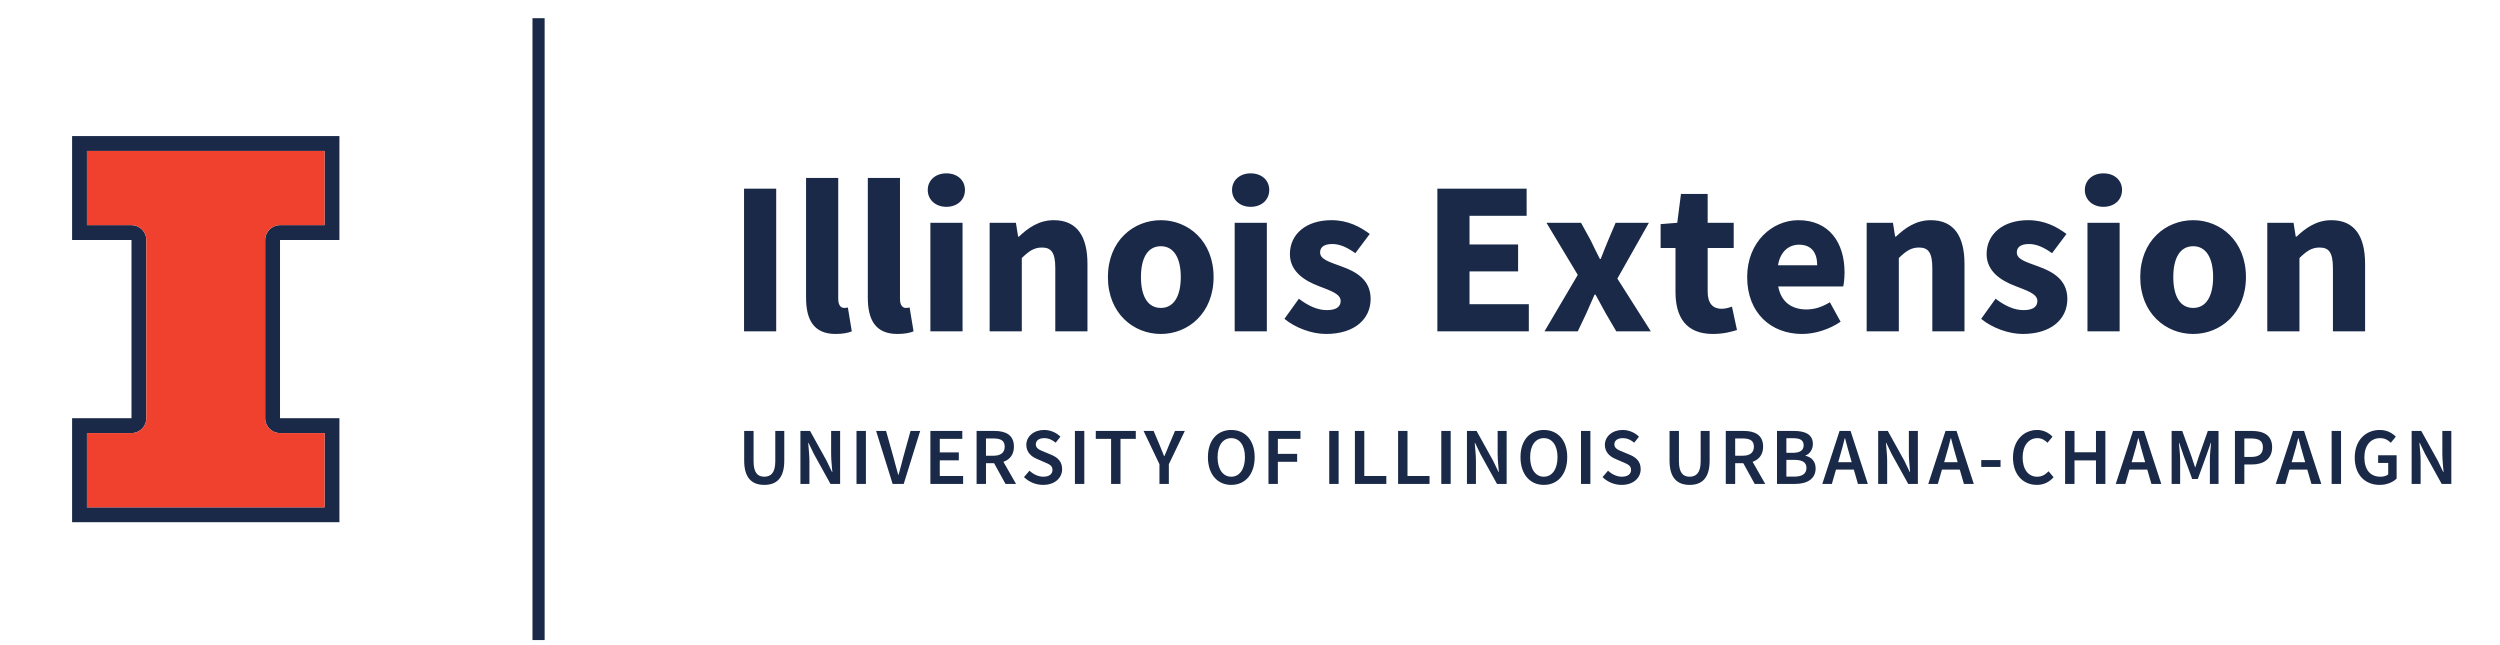
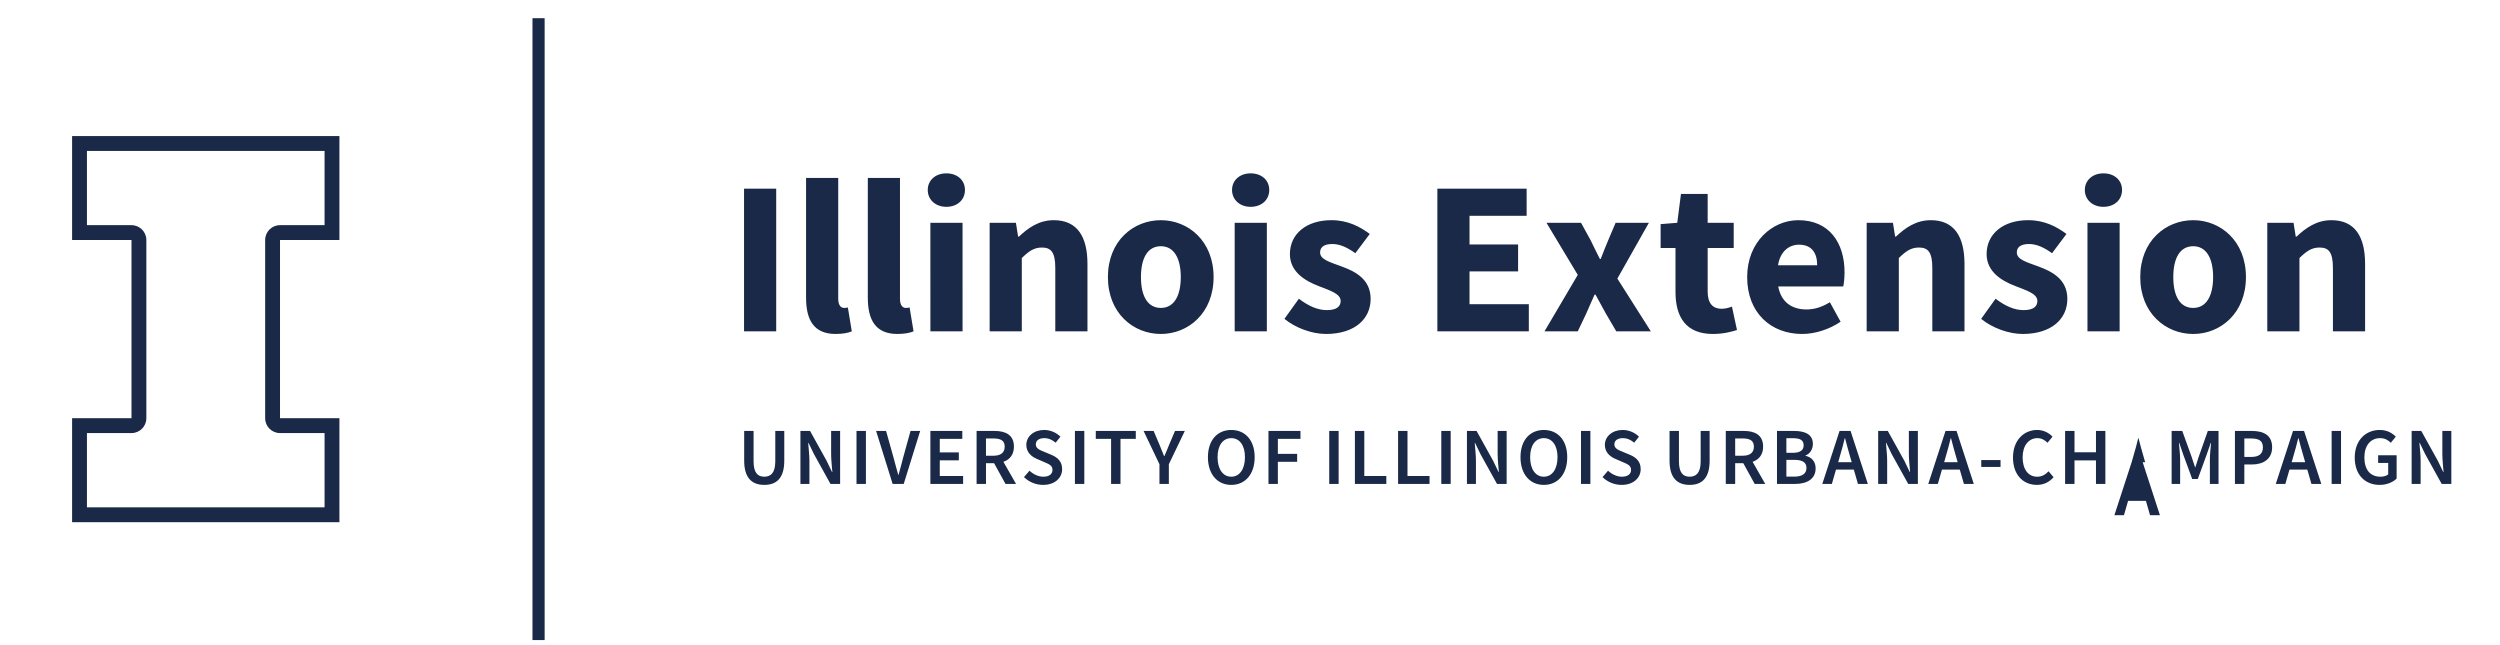
<svg xmlns="http://www.w3.org/2000/svg" role="img" viewBox="15 22 310 80" height="80" width="310" xml:space="preserve">
  <title>Illinois Extension - University of Illinois Urbana-Champaign</title>
  <path style="fill:#192947;fill-opacity:1;fill-rule:nonzero;stroke:none" d="M373.848 372.977h41.539v-69.231H193.844v69.231h41.543c7.64 0 13.843 6.199 13.843 13.847v166.153c0 7.644-6.203 13.847-13.843 13.847h-41.543v69.227h221.543v-69.227h-41.539c-7.653 0-13.848-6.203-13.848-13.847V386.824c0-7.648 6.195-13.847 13.848-13.847zm55.382 180v96.921H180v-96.921h55.387V386.824H180v-96.926h249.23v96.926h-55.382v166.153h55.382" transform="matrix(.133 0 0 -.133 0 125.307)" />
-   <path style="fill:#f0412f;fill-opacity:1;fill-rule:nonzero;stroke:none" d="M373.848 566.824h41.539v69.227H193.844v-69.227h41.543c7.64 0 13.843-6.203 13.843-13.847V386.824c0-7.648-6.203-13.847-13.843-13.847h-41.543v-69.231h221.543v69.231h-41.539c-7.653 0-13.848 6.199-13.848 13.847v166.153c0 7.644 6.195 13.847 13.848 13.847" transform="matrix(.133 0 0 -.133 0 125.307)" />
-   <path style="fill:#192947;fill-opacity:1;fill-rule:nonzero;stroke:none" d="M620.563 179.996H609.23v579.797h11.333V179.996M806.48 600.848h29.981v-133.02H806.48v133.02M864.301 499.246v111.59h29.992V498.023c0-6.328 2.852-8.367 5.301-8.367 1.222 0 2.043 0 3.672.41l3.672-22.238c-3.262-1.426-8.36-2.449-15.098-2.449-20.606 0-27.539 13.465-27.539 33.867M921.871 499.246v111.59h29.988V498.023c0-6.328 2.852-8.367 5.305-8.367 1.219 0 2.039 0 3.672.41l3.672-22.238c-3.262-1.426-8.36-2.449-15.098-2.449-20.605 0-27.539 13.465-27.539 33.867M980.211 569.02h29.989V467.828h-29.989zm-2.453 30.597c0 9.18 7.344 15.508 17.344 15.508 10.198 0 17.348-6.328 17.348-15.508 0-9.179-7.15-15.703-17.348-15.703-10 0-17.344 6.524-17.344 15.703M1035.46 569.02h24.49l2.04-12.852h.81c8.57 8.156 18.77 15.293 32.44 15.293 22.03 0 31.42-15.496 31.42-40.801v-62.832h-29.99v58.957c0 14.695-3.88 19.18-12.45 19.18-7.55 0-12.24-3.469-18.77-9.797v-68.34h-29.99V569.02M1213.66 518.426c0 17.539-6.33 28.758-18.57 28.758-12.45 0-18.56-11.219-18.56-28.758 0-17.551 6.11-28.77 18.56-28.77 12.24 0 18.57 11.219 18.57 28.77zm-67.94 0c0 33.66 23.66 53.035 49.37 53.035 25.5 0 49.16-19.375 49.16-53.035 0-33.664-23.66-53.047-49.16-53.047-25.71 0-49.37 19.383-49.37 53.047M1263.91 569.02h29.99V467.828h-29.99zm-2.45 30.597c0 9.18 7.34 15.508 17.34 15.508 10.2 0 17.35-6.328 17.35-15.508 0-9.179-7.15-15.703-17.35-15.703-10 0-17.34 6.524-17.34 15.703M1310.3 479.461l13.45 18.769c9.19-6.945 17.55-10.617 26.12-10.617 8.98 0 12.85 3.274 12.85 8.575 0 6.73-10.2 9.796-20.6 13.867-12.24 4.699-26.72 13.058-26.72 29.785 0 18.769 15.3 31.621 38.75 31.621 15.51 0 26.93-6.316 35.7-12.852l-13.46-17.949c-7.35 5.305-14.28 8.567-21.42 8.567-7.75 0-11.42-2.852-11.42-7.95 0-6.535 9.38-8.984 19.78-12.851 12.85-4.699 27.34-11.836 27.34-30.403 0-18.359-14.49-32.644-41.61-32.644-13.26 0-28.57 5.711-38.76 14.082M1452.88 600.848h83.23v-25.305h-53.25v-26.719h45.29v-25.097h-45.29v-30.606h55.29v-25.293h-85.27v133.02M1583.78 520.465l-29.18 48.555h32.24l8.97-16.317c2.66-5.715 5.71-11.633 8.57-17.344h.82c2.04 5.711 4.69 11.629 6.94 17.344l6.93 16.317h31.01L1620.7 517l31.21-49.172h-32.22l-9.8 16.731c-3.26 5.711-6.33 11.836-9.59 17.546h-.82c-2.44-5.71-5.3-11.628-7.74-17.546l-7.96-16.731h-31.02l31.02 52.637M1674.9 504.547v41.008h-13.87v22.234l15.5 1.231 3.47 26.925h24.89V569.02h24.28v-23.465h-24.28v-40.598c0-11.426 5.1-16.113 13.06-16.113 3.26 0 6.93 1.015 9.58 2.043l4.7-21.836c-5.31-1.633-12.65-3.672-22.44-3.672-25.1 0-34.89 15.711-34.89 39.168M1807 529.441c0 11.219-4.89 19.18-16.93 19.18-9.39 0-17.54-6.328-19.58-19.18zm-65.28-11.015c0 32.84 23.46 53.035 47.73 53.035 28.77 0 43.05-21.004 43.05-48.555 0-5.301-.61-10.808-1.22-13.25h-60.59c2.65-14.699 12.85-21.426 26.31-21.426 7.55 0 14.49 2.247 21.84 6.727l9.99-18.152c-10.4-7.141-23.87-11.426-35.9-11.426-28.97 0-51.21 19.59-51.21 53.047M1853.14 569.02h24.49l2.04-12.852h.81c8.57 8.156 18.77 15.293 32.44 15.293 22.03 0 31.42-15.496 31.42-40.801v-62.832h-29.99v58.957c0 14.695-3.88 19.18-12.45 19.18-7.54 0-12.24-3.469-18.77-9.797v-68.34h-29.99V569.02M1959.86 479.461l13.46 18.769c9.19-6.945 17.55-10.617 26.11-10.617 8.99 0 12.86 3.274 12.86 8.575 0 6.73-10.2 9.796-20.6 13.867-12.25 4.699-26.73 13.058-26.73 29.785 0 18.769 15.3 31.621 38.76 31.621 15.51 0 26.93-6.316 35.7-12.852l-13.46-17.949c-7.35 5.305-14.28 8.567-21.42 8.567-7.75 0-11.42-2.852-11.42-7.95 0-6.535 9.38-8.984 19.78-12.851 12.85-4.699 27.34-11.836 27.34-30.403 0-18.359-14.49-32.644-41.62-32.644-13.26 0-28.56 5.711-38.76 14.082M2058.99 569.02h29.99V467.828h-29.99zm-2.45 30.597c0 9.18 7.35 15.508 17.35 15.508 10.19 0 17.34-6.328 17.34-15.508 0-9.179-7.15-15.703-17.34-15.703-10 0-17.35 6.524-17.35 15.703M2176.14 518.426c0 17.539-6.33 28.758-18.56 28.758-12.45 0-18.57-11.219-18.57-28.758 0-17.551 6.12-28.77 18.57-28.77 12.23 0 18.56 11.219 18.56 28.77zm-67.94 0c0 33.66 23.67 53.035 49.38 53.035 25.5 0 49.16-19.375 49.16-53.035 0-33.664-23.66-53.047-49.16-53.047-25.71 0-49.38 19.383-49.38 53.047M2226.64 569.02h24.48l2.04-12.852h.81c8.58 8.156 18.77 15.293 32.45 15.293 22.03 0 31.41-15.496 31.41-40.801v-62.832h-29.99v58.957c0 14.695-3.88 19.18-12.44 19.18-7.55 0-12.25-3.469-18.77-9.797v-68.34h-29.99V569.02M806.605 347.254v27.715h8.762V346.57c0-10.722 4.004-14.277 9.969-14.277 6.047 0 10.273 3.555 10.273 14.277v28.399h8.379v-27.715c0-16.242-7.175-22.59-18.652-22.59-11.406 0-18.731 6.348-18.731 22.59M859.039 374.969h8.984l15.411-27.793 5.058-10.5h.301c-.371 5.058-1.133 11.328-1.133 16.847v21.446h8.391v-49.395h-8.996l-15.399 27.793-5.07 10.496h-.301c.379-5.203 1.133-11.172 1.133-16.687v-21.602h-8.379v49.395M911.332 374.969h8.762v-49.395h-8.762v49.395M929.605 374.969h9.286l6.953-24.844c1.582-5.598 2.715-10.43 4.386-16.094h.293c1.668 5.664 2.801 10.496 4.305 16.094l6.875 24.844h8.996l-15.344-49.395h-10.339l-15.411 49.395M980.211 374.969h29.759v-7.403h-21.001v-12.609h17.751v-7.402h-17.751v-14.578h21.761v-7.403h-30.519v49.395M1039.06 351.863c6.73 0 10.43 2.86 10.43 8.457 0 5.664-3.7 7.625-10.43 7.625h-7.02v-16.082zm-15.78 23.106h16.69c10.27 0 18.13-3.625 18.13-14.649 0-7.558-3.93-12.09-9.82-14.132l11.78-20.614h-9.82l-10.65 19.336h-7.55v-19.336h-8.76v49.395M1067.47 331.922l5.13 5.965c3.55-3.328 8.31-5.594 12.84-5.594 5.59 0 8.61 2.5 8.61 6.348 0 4.082-3.17 5.359-7.63 7.254l-6.8 2.941c-4.83 2.039-9.97 5.887-9.97 13.144 0 7.852 6.96 13.895 16.62 13.895 5.75 0 11.33-2.41 15.18-6.27l-4.45-5.585c-3.18 2.648-6.5 4.23-10.73 4.23-4.68 0-7.78-2.187-7.78-5.82 0-3.848 3.78-5.285 7.85-6.946l6.73-2.793c5.81-2.5 9.97-6.199 9.97-13.367 0-8.008-6.65-14.66-17.75-14.66-6.64 0-13.15 2.649-17.82 7.258M1114.96 374.969h8.76v-49.395h-8.76v49.395M1148.69 367.566h-14.28v7.403h37.31v-7.403h-14.27v-41.992h-8.76v41.992M1193.78 343.922l-14.8 31.047h9.36l5.37-12.61c1.43-3.699 2.79-7.097 4.38-10.879h.3c1.59 3.782 3.1 7.18 4.53 10.879l5.37 12.61h9.14l-14.89-31.047v-18.348h-8.76v18.348M1273.49 350.496c0 11.035-4.99 17.754-12.77 17.754-7.78 0-12.77-6.719-12.77-17.754 0-11.105 4.99-18.203 12.77-18.203 7.78 0 12.77 7.098 12.77 18.203zm-34.52 0c0 15.938 8.92 25.379 21.75 25.379 12.92 0 21.83-9.441 21.83-25.379 0-16.008-8.91-25.832-21.83-25.832-12.83 0-21.75 9.824-21.75 25.832M1295.42 374.969h29.83v-7.403h-21.08V353.59h17.98v-7.402h-17.98v-20.614h-8.75v49.395M1352.07 374.969h8.76v-49.395h-8.76v49.395M1376 374.969h8.76v-41.992h20.54v-7.403H1376v49.395M1416.27 374.969h8.76v-41.992h20.55v-7.403h-29.31v49.395M1456.54 374.969h8.76v-49.395h-8.76v49.395M1480.46 374.969h8.98l15.41-27.793 5.06-10.5h.3c-.37 5.058-1.13 11.328-1.13 16.847v21.446h8.39v-49.395h-8.99l-15.4 27.793-5.07 10.496h-.3c.38-5.203 1.13-11.172 1.13-16.687v-21.602h-8.38v49.395M1564.9 350.496c0 11.035-4.99 17.754-12.77 17.754-7.77 0-12.76-6.719-12.76-17.754 0-11.105 4.99-18.203 12.76-18.203 7.78 0 12.77 7.098 12.77 18.203zm-34.52 0c0 15.938 8.92 25.379 21.75 25.379 12.92 0 21.83-9.441 21.83-25.379 0-16.008-8.91-25.832-21.83-25.832-12.83 0-21.75 9.824-21.75 25.832M1586.79 374.969h8.76v-49.395h-8.76v49.395M1606.87 331.922l5.13 5.965c3.55-3.328 8.31-5.594 12.84-5.594 5.59 0 8.61 2.5 8.61 6.348 0 4.082-3.17 5.359-7.63 7.254l-6.8 2.941c-4.83 2.039-9.97 5.887-9.97 13.144 0 7.852 6.96 13.895 16.62 13.895 5.75 0 11.33-2.41 15.18-6.27l-4.45-5.585c-3.18 2.648-6.5 4.23-10.73 4.23-4.68 0-7.78-2.187-7.78-5.82 0-3.848 3.78-5.285 7.86-6.946l6.72-2.793c5.81-2.5 9.97-6.199 9.97-13.367 0-8.008-6.65-14.66-17.75-14.66-6.64 0-13.15 2.649-17.82 7.258M1669.35 347.254v27.715h8.76V346.57c0-10.722 4-14.277 9.97-14.277 6.04 0 10.27 3.555 10.27 14.277v28.399h8.38v-27.715c0-16.242-7.17-22.59-18.65-22.59-11.41 0-18.73 6.348-18.73 22.59M1737.56 351.863c6.73 0 10.43 2.86 10.43 8.457 0 5.664-3.7 7.625-10.43 7.625h-7.02v-16.082zm-15.78 23.106h16.69c10.27 0 18.12-3.625 18.12-14.649 0-7.558-3.92-12.09-9.81-14.132l11.78-20.614h-9.82l-10.64 19.336h-7.56v-19.336h-8.76v49.395M1785.68 332.371c7.26 0 11.33 2.645 11.33 8.152 0 5.215-3.92 7.481-11.33 7.481h-7.4v-15.633zm-1.13 22.207c6.88 0 9.83 2.715 9.83 6.953 0 4.832-3.26 6.641-9.67 6.641h-6.43v-13.594zm-15.03 20.391h15.78c10.21 0 17.68-3.098 17.68-12.16 0-4.676-2.57-9.219-6.88-10.723v-.301c5.44-1.211 9.45-5.058 9.45-11.711 0-9.89-8.08-14.5-18.96-14.5h-17.07v49.395M1826.57 345.816h12.62l-1.74 6.047c-1.58 5.203-3.02 10.867-4.45 16.309h-.3c-1.36-5.508-2.8-11.106-4.39-16.309zm1.29 29.153h10.27l16.09-49.395h-9.21l-3.86 13.367h-16.61l-3.86-13.367h-8.9l16.08 49.395M1863.86 374.969h8.98l15.41-27.793 5.06-10.5h.3c-.37 5.058-1.13 11.328-1.13 16.847v21.446h8.39v-49.395h-8.99l-15.41 27.793-5.06 10.496h-.31c.38-5.203 1.14-11.172 1.14-16.687v-21.602h-8.38v49.395M1925.36 345.816h12.62l-1.74 6.047c-1.58 5.203-3.02 10.867-4.45 16.309h-.31c-1.35-5.508-2.79-11.106-4.38-16.309zm1.29 29.153h10.27l16.09-49.395h-9.21l-3.86 13.367h-16.61l-3.86-13.367h-8.9l16.08 49.395M1959.97 347.781h17.98v-6.347h-17.98v6.347M1989.55 350.125c0 16.16 10.12 25.75 22.59 25.75 6.19 0 11.17-2.949 14.27-6.27l-4.68-5.664c-2.57 2.571-5.52 4.309-9.37 4.309-8.08 0-13.82-6.797-13.82-17.902 0-11.258 5.29-18.055 13.6-18.055 4.37 0 7.77 2.039 10.57 5.066l4.68-5.515c-4-4.61-9.22-7.18-15.55-7.18-12.47 0-22.29 9.063-22.29 25.461M2038.14 374.969h8.76v-19.864h20.02v19.864h8.76v-49.395h-8.76v21.903h-20.02v-21.903h-8.76v49.395M2100.18 345.816h12.61l-1.74 6.047c-1.58 5.203-3.01 10.867-4.45 16.309h-.3c-1.36-5.508-2.79-11.106-4.39-16.309zm1.28 29.153h10.28l16.08-49.395h-9.21l-3.85 13.367h-16.62l-3.85-13.367h-8.91l16.08 49.395M2137.46 374.969h9.89l8.76-24.172c1.07-3.094 2.12-6.414 3.18-9.668h.3c1.05 3.254 2.04 6.574 3.1 9.668l8.53 24.172h9.97v-49.395h-8.07v22.586c0 4.602.67 11.172 1.13 15.703h-.3l-4.01-11.472-8.08-22.207h-5.22l-8.15 22.207-3.93 11.472h-.3c.38-4.531 1.13-11.101 1.13-15.703v-22.586h-7.93v49.395M2211.68 350.73c7.32 0 10.87 2.938 10.87 8.985 0 6.191-3.85 8.23-11.17 8.23h-6.13V350.73Zm-15.19 24.239h15.56c10.96 0 19.11-3.77 19.11-15.254 0-10.957-8.15-16.016-18.81-16.016h-7.1v-18.125h-8.76v49.395M2249.37 345.816h12.61l-1.74 6.047c-1.58 5.203-3.01 10.867-4.45 16.309h-.3c-1.36-5.508-2.79-11.106-4.39-16.309zm1.28 29.153h10.28l16.08-49.395h-9.21l-3.85 13.367h-16.62l-3.85-13.367h-8.91l16.08 49.395M2286.64 374.969h8.76v-49.395h-8.76v49.395M2308.17 350.125c0 16.16 10.2 25.75 23.34 25.75 7.03 0 11.86-3.094 14.95-6.27l-4.67-5.664c-2.49 2.422-5.36 4.309-9.97 4.309-8.76 0-14.66-6.797-14.66-17.902 0-11.258 5.21-18.055 15.11-18.055 2.79 0 5.51.762 7.1 2.195v10.645H2330v7.18h17.23v-21.758c-3.33-3.321-9.07-5.891-15.79-5.891-13.37 0-23.27 9.063-23.27 25.461M2361.23 374.969h8.98l15.42-27.793 5.05-10.5h.31c-.37 5.058-1.14 11.328-1.14 16.847v21.446h8.39v-49.395h-8.99l-15.4 27.793-5.07 10.496h-.3c.38-5.203 1.13-11.172 1.13-16.687v-21.602h-8.38v49.395" transform="matrix(.133 0 0 -.133 0 125.307)" />
+   <path style="fill:#192947;fill-opacity:1;fill-rule:nonzero;stroke:none" d="M620.563 179.996H609.23v579.797h11.333V179.996M806.48 600.848h29.981v-133.02H806.48v133.02M864.301 499.246v111.59h29.992V498.023c0-6.328 2.852-8.367 5.301-8.367 1.222 0 2.043 0 3.672.41l3.672-22.238c-3.262-1.426-8.36-2.449-15.098-2.449-20.606 0-27.539 13.465-27.539 33.867M921.871 499.246v111.59h29.988V498.023c0-6.328 2.852-8.367 5.305-8.367 1.219 0 2.039 0 3.672.41l3.672-22.238c-3.262-1.426-8.36-2.449-15.098-2.449-20.605 0-27.539 13.465-27.539 33.867M980.211 569.02h29.989V467.828h-29.989zm-2.453 30.597c0 9.18 7.344 15.508 17.344 15.508 10.198 0 17.348-6.328 17.348-15.508 0-9.179-7.15-15.703-17.348-15.703-10 0-17.344 6.524-17.344 15.703M1035.46 569.02h24.49l2.04-12.852h.81c8.57 8.156 18.77 15.293 32.44 15.293 22.03 0 31.42-15.496 31.42-40.801v-62.832h-29.99v58.957c0 14.695-3.88 19.18-12.45 19.18-7.55 0-12.24-3.469-18.77-9.797v-68.34h-29.99V569.02M1213.66 518.426c0 17.539-6.33 28.758-18.57 28.758-12.45 0-18.56-11.219-18.56-28.758 0-17.551 6.11-28.77 18.56-28.77 12.24 0 18.57 11.219 18.57 28.77zm-67.94 0c0 33.66 23.66 53.035 49.37 53.035 25.5 0 49.16-19.375 49.16-53.035 0-33.664-23.66-53.047-49.16-53.047-25.71 0-49.37 19.383-49.37 53.047M1263.91 569.02h29.99V467.828h-29.99zm-2.45 30.597c0 9.18 7.34 15.508 17.34 15.508 10.2 0 17.35-6.328 17.35-15.508 0-9.179-7.15-15.703-17.35-15.703-10 0-17.34 6.524-17.34 15.703M1310.3 479.461l13.45 18.769c9.19-6.945 17.55-10.617 26.12-10.617 8.98 0 12.85 3.274 12.85 8.575 0 6.73-10.2 9.796-20.6 13.867-12.24 4.699-26.72 13.058-26.72 29.785 0 18.769 15.3 31.621 38.75 31.621 15.51 0 26.93-6.316 35.7-12.852l-13.46-17.949c-7.35 5.305-14.28 8.567-21.42 8.567-7.75 0-11.42-2.852-11.42-7.95 0-6.535 9.38-8.984 19.78-12.851 12.85-4.699 27.34-11.836 27.34-30.403 0-18.359-14.49-32.644-41.61-32.644-13.26 0-28.57 5.711-38.76 14.082M1452.88 600.848h83.23v-25.305h-53.25v-26.719h45.29v-25.097h-45.29v-30.606h55.29v-25.293h-85.27v133.02M1583.78 520.465l-29.18 48.555h32.24l8.97-16.317c2.66-5.715 5.71-11.633 8.57-17.344h.82c2.04 5.711 4.69 11.629 6.94 17.344l6.93 16.317h31.01L1620.7 517l31.21-49.172h-32.22l-9.8 16.731c-3.26 5.711-6.33 11.836-9.59 17.546h-.82c-2.44-5.71-5.3-11.628-7.74-17.546l-7.96-16.731h-31.02l31.02 52.637M1674.9 504.547v41.008h-13.87v22.234l15.5 1.231 3.47 26.925h24.89V569.02h24.28v-23.465h-24.28v-40.598c0-11.426 5.1-16.113 13.06-16.113 3.26 0 6.93 1.015 9.58 2.043l4.7-21.836c-5.31-1.633-12.65-3.672-22.44-3.672-25.1 0-34.89 15.711-34.89 39.168M1807 529.441c0 11.219-4.89 19.18-16.93 19.18-9.39 0-17.54-6.328-19.58-19.18zm-65.28-11.015c0 32.84 23.46 53.035 47.73 53.035 28.77 0 43.05-21.004 43.05-48.555 0-5.301-.61-10.808-1.22-13.25h-60.59c2.65-14.699 12.85-21.426 26.31-21.426 7.55 0 14.49 2.247 21.84 6.727l9.99-18.152c-10.4-7.141-23.87-11.426-35.9-11.426-28.97 0-51.21 19.59-51.21 53.047M1853.14 569.02h24.49l2.04-12.852h.81c8.57 8.156 18.77 15.293 32.44 15.293 22.03 0 31.42-15.496 31.42-40.801v-62.832h-29.99v58.957c0 14.695-3.88 19.18-12.45 19.18-7.54 0-12.24-3.469-18.77-9.797v-68.34h-29.99V569.02M1959.86 479.461l13.46 18.769c9.19-6.945 17.55-10.617 26.11-10.617 8.99 0 12.86 3.274 12.86 8.575 0 6.73-10.2 9.796-20.6 13.867-12.25 4.699-26.73 13.058-26.73 29.785 0 18.769 15.3 31.621 38.76 31.621 15.51 0 26.93-6.316 35.7-12.852l-13.46-17.949c-7.35 5.305-14.28 8.567-21.42 8.567-7.75 0-11.42-2.852-11.42-7.95 0-6.535 9.38-8.984 19.78-12.851 12.85-4.699 27.34-11.836 27.34-30.403 0-18.359-14.49-32.644-41.62-32.644-13.26 0-28.56 5.711-38.76 14.082M2058.99 569.02h29.99V467.828h-29.99zm-2.45 30.597c0 9.18 7.35 15.508 17.35 15.508 10.19 0 17.34-6.328 17.34-15.508 0-9.179-7.15-15.703-17.34-15.703-10 0-17.35 6.524-17.35 15.703M2176.14 518.426c0 17.539-6.33 28.758-18.56 28.758-12.45 0-18.57-11.219-18.57-28.758 0-17.551 6.12-28.77 18.57-28.77 12.23 0 18.56 11.219 18.56 28.77zm-67.94 0c0 33.66 23.67 53.035 49.38 53.035 25.5 0 49.16-19.375 49.16-53.035 0-33.664-23.66-53.047-49.16-53.047-25.71 0-49.38 19.383-49.38 53.047M2226.64 569.02h24.48l2.04-12.852h.81c8.58 8.156 18.77 15.293 32.45 15.293 22.03 0 31.41-15.496 31.41-40.801v-62.832h-29.99v58.957c0 14.695-3.88 19.18-12.44 19.18-7.55 0-12.25-3.469-18.77-9.797v-68.34h-29.99V569.02M806.605 347.254v27.715h8.762V346.57c0-10.722 4.004-14.277 9.969-14.277 6.047 0 10.273 3.555 10.273 14.277v28.399h8.379v-27.715c0-16.242-7.175-22.59-18.652-22.59-11.406 0-18.731 6.348-18.731 22.59M859.039 374.969h8.984l15.411-27.793 5.058-10.5h.301c-.371 5.058-1.133 11.328-1.133 16.847v21.446h8.391v-49.395h-8.996l-15.399 27.793-5.07 10.496h-.301c.379-5.203 1.133-11.172 1.133-16.687v-21.602h-8.379v49.395M911.332 374.969h8.762v-49.395h-8.762v49.395M929.605 374.969h9.286l6.953-24.844c1.582-5.598 2.715-10.43 4.386-16.094h.293c1.668 5.664 2.801 10.496 4.305 16.094l6.875 24.844h8.996l-15.344-49.395h-10.339l-15.411 49.395M980.211 374.969h29.759v-7.403h-21.001v-12.609h17.751v-7.402h-17.751v-14.578h21.761v-7.403h-30.519v49.395M1039.06 351.863c6.73 0 10.43 2.86 10.43 8.457 0 5.664-3.7 7.625-10.43 7.625h-7.02v-16.082zm-15.78 23.106h16.69c10.27 0 18.13-3.625 18.13-14.649 0-7.558-3.93-12.09-9.82-14.132l11.78-20.614h-9.82l-10.65 19.336h-7.55v-19.336h-8.76v49.395M1067.47 331.922l5.13 5.965c3.55-3.328 8.31-5.594 12.84-5.594 5.59 0 8.61 2.5 8.61 6.348 0 4.082-3.17 5.359-7.63 7.254l-6.8 2.941c-4.83 2.039-9.97 5.887-9.97 13.144 0 7.852 6.96 13.895 16.62 13.895 5.75 0 11.33-2.41 15.18-6.27l-4.45-5.585c-3.18 2.648-6.5 4.23-10.73 4.23-4.68 0-7.78-2.187-7.78-5.82 0-3.848 3.78-5.285 7.85-6.946l6.73-2.793c5.81-2.5 9.97-6.199 9.97-13.367 0-8.008-6.65-14.66-17.75-14.66-6.64 0-13.15 2.649-17.82 7.258M1114.96 374.969h8.76v-49.395h-8.76v49.395M1148.69 367.566h-14.28v7.403h37.31v-7.403h-14.27v-41.992h-8.76v41.992M1193.78 343.922l-14.8 31.047h9.36l5.37-12.61c1.43-3.699 2.79-7.097 4.38-10.879h.3c1.59 3.782 3.1 7.18 4.53 10.879l5.37 12.61h9.14l-14.89-31.047v-18.348h-8.76v18.348M1273.49 350.496c0 11.035-4.99 17.754-12.77 17.754-7.78 0-12.77-6.719-12.77-17.754 0-11.105 4.99-18.203 12.77-18.203 7.78 0 12.77 7.098 12.77 18.203zm-34.52 0c0 15.938 8.92 25.379 21.75 25.379 12.92 0 21.83-9.441 21.83-25.379 0-16.008-8.91-25.832-21.83-25.832-12.83 0-21.75 9.824-21.75 25.832M1295.42 374.969h29.83v-7.403h-21.08V353.59h17.98v-7.402h-17.98v-20.614h-8.75v49.395M1352.07 374.969h8.76v-49.395h-8.76v49.395M1376 374.969h8.76v-41.992h20.54v-7.403H1376v49.395M1416.27 374.969h8.76v-41.992h20.55v-7.403h-29.31v49.395M1456.54 374.969h8.76v-49.395h-8.76v49.395M1480.46 374.969h8.98l15.41-27.793 5.06-10.5h.3c-.37 5.058-1.13 11.328-1.13 16.847v21.446h8.39v-49.395h-8.99l-15.4 27.793-5.07 10.496h-.3c.38-5.203 1.13-11.172 1.13-16.687v-21.602h-8.38v49.395M1564.9 350.496c0 11.035-4.99 17.754-12.77 17.754-7.77 0-12.76-6.719-12.76-17.754 0-11.105 4.99-18.203 12.76-18.203 7.78 0 12.77 7.098 12.77 18.203zm-34.52 0c0 15.938 8.92 25.379 21.75 25.379 12.92 0 21.83-9.441 21.83-25.379 0-16.008-8.91-25.832-21.83-25.832-12.83 0-21.75 9.824-21.75 25.832M1586.79 374.969h8.76v-49.395h-8.76v49.395M1606.87 331.922l5.13 5.965c3.55-3.328 8.31-5.594 12.84-5.594 5.59 0 8.61 2.5 8.61 6.348 0 4.082-3.17 5.359-7.63 7.254l-6.8 2.941c-4.83 2.039-9.97 5.887-9.97 13.144 0 7.852 6.96 13.895 16.62 13.895 5.75 0 11.33-2.41 15.18-6.27l-4.45-5.585c-3.18 2.648-6.5 4.23-10.73 4.23-4.68 0-7.78-2.187-7.78-5.82 0-3.848 3.78-5.285 7.86-6.946l6.72-2.793c5.81-2.5 9.97-6.199 9.97-13.367 0-8.008-6.65-14.66-17.75-14.66-6.64 0-13.15 2.649-17.82 7.258M1669.35 347.254v27.715h8.76V346.57c0-10.722 4-14.277 9.97-14.277 6.04 0 10.27 3.555 10.27 14.277v28.399h8.38v-27.715c0-16.242-7.17-22.59-18.65-22.59-11.41 0-18.73 6.348-18.73 22.59M1737.56 351.863c6.73 0 10.43 2.86 10.43 8.457 0 5.664-3.7 7.625-10.43 7.625h-7.02v-16.082zm-15.78 23.106h16.69c10.27 0 18.12-3.625 18.12-14.649 0-7.558-3.92-12.09-9.81-14.132l11.78-20.614h-9.82l-10.64 19.336h-7.56v-19.336h-8.76v49.395M1785.68 332.371c7.26 0 11.33 2.645 11.33 8.152 0 5.215-3.92 7.481-11.33 7.481h-7.4v-15.633zm-1.13 22.207c6.88 0 9.83 2.715 9.83 6.953 0 4.832-3.26 6.641-9.67 6.641h-6.43v-13.594zm-15.03 20.391h15.78c10.21 0 17.68-3.098 17.68-12.16 0-4.676-2.57-9.219-6.88-10.723v-.301c5.44-1.211 9.45-5.058 9.45-11.711 0-9.89-8.08-14.5-18.96-14.5h-17.07v49.395M1826.57 345.816h12.62l-1.74 6.047c-1.58 5.203-3.02 10.867-4.45 16.309h-.3c-1.36-5.508-2.8-11.106-4.39-16.309zm1.29 29.153h10.27l16.09-49.395h-9.21l-3.86 13.367h-16.61l-3.86-13.367h-8.9l16.08 49.395M1863.86 374.969h8.98l15.41-27.793 5.06-10.5h.3c-.37 5.058-1.13 11.328-1.13 16.847v21.446h8.39v-49.395h-8.99l-15.41 27.793-5.06 10.496h-.31c.38-5.203 1.14-11.172 1.14-16.687v-21.602h-8.38v49.395M1925.36 345.816h12.62l-1.74 6.047c-1.58 5.203-3.02 10.867-4.45 16.309h-.31c-1.35-5.508-2.79-11.106-4.38-16.309zm1.29 29.153h10.27l16.09-49.395h-9.21l-3.86 13.367h-16.61l-3.86-13.367h-8.9l16.08 49.395M1959.97 347.781h17.98v-6.347h-17.98v6.347M1989.55 350.125c0 16.16 10.12 25.75 22.59 25.75 6.19 0 11.17-2.949 14.27-6.27l-4.68-5.664c-2.57 2.571-5.52 4.309-9.37 4.309-8.08 0-13.82-6.797-13.82-17.902 0-11.258 5.29-18.055 13.6-18.055 4.37 0 7.77 2.039 10.57 5.066l4.68-5.515c-4-4.61-9.22-7.18-15.55-7.18-12.47 0-22.29 9.063-22.29 25.461M2038.14 374.969h8.76v-19.864h20.02v19.864h8.76v-49.395h-8.76v21.903h-20.02v-21.903h-8.76v49.395M2100.18 345.816h12.61l-1.74 6.047c-1.58 5.203-3.01 10.867-4.45 16.309h-.3c-1.36-5.508-2.79-11.106-4.39-16.309zh10.28l16.08-49.395h-9.21l-3.85 13.367h-16.62l-3.85-13.367h-8.91l16.08 49.395M2137.46 374.969h9.89l8.76-24.172c1.07-3.094 2.12-6.414 3.18-9.668h.3c1.05 3.254 2.04 6.574 3.1 9.668l8.53 24.172h9.97v-49.395h-8.07v22.586c0 4.602.67 11.172 1.13 15.703h-.3l-4.01-11.472-8.08-22.207h-5.22l-8.15 22.207-3.93 11.472h-.3c.38-4.531 1.13-11.101 1.13-15.703v-22.586h-7.93v49.395M2211.68 350.73c7.32 0 10.87 2.938 10.87 8.985 0 6.191-3.85 8.23-11.17 8.23h-6.13V350.73Zm-15.19 24.239h15.56c10.96 0 19.11-3.77 19.11-15.254 0-10.957-8.15-16.016-18.81-16.016h-7.1v-18.125h-8.76v49.395M2249.37 345.816h12.61l-1.74 6.047c-1.58 5.203-3.01 10.867-4.45 16.309h-.3c-1.36-5.508-2.79-11.106-4.39-16.309zm1.28 29.153h10.28l16.08-49.395h-9.21l-3.85 13.367h-16.62l-3.85-13.367h-8.91l16.08 49.395M2286.64 374.969h8.76v-49.395h-8.76v49.395M2308.17 350.125c0 16.16 10.2 25.75 23.34 25.75 7.03 0 11.86-3.094 14.95-6.27l-4.67-5.664c-2.49 2.422-5.36 4.309-9.97 4.309-8.76 0-14.66-6.797-14.66-17.902 0-11.258 5.21-18.055 15.11-18.055 2.79 0 5.51.762 7.1 2.195v10.645H2330v7.18h17.23v-21.758c-3.33-3.321-9.07-5.891-15.79-5.891-13.37 0-23.27 9.063-23.27 25.461M2361.23 374.969h8.98l15.42-27.793 5.05-10.5h.31c-.37 5.058-1.14 11.328-1.14 16.847v21.446h8.39v-49.395h-8.99l-15.4 27.793-5.07 10.496h-.3c.38-5.203 1.13-11.172 1.13-16.687v-21.602h-8.38v49.395" transform="matrix(.133 0 0 -.133 0 125.307)" />
</svg>